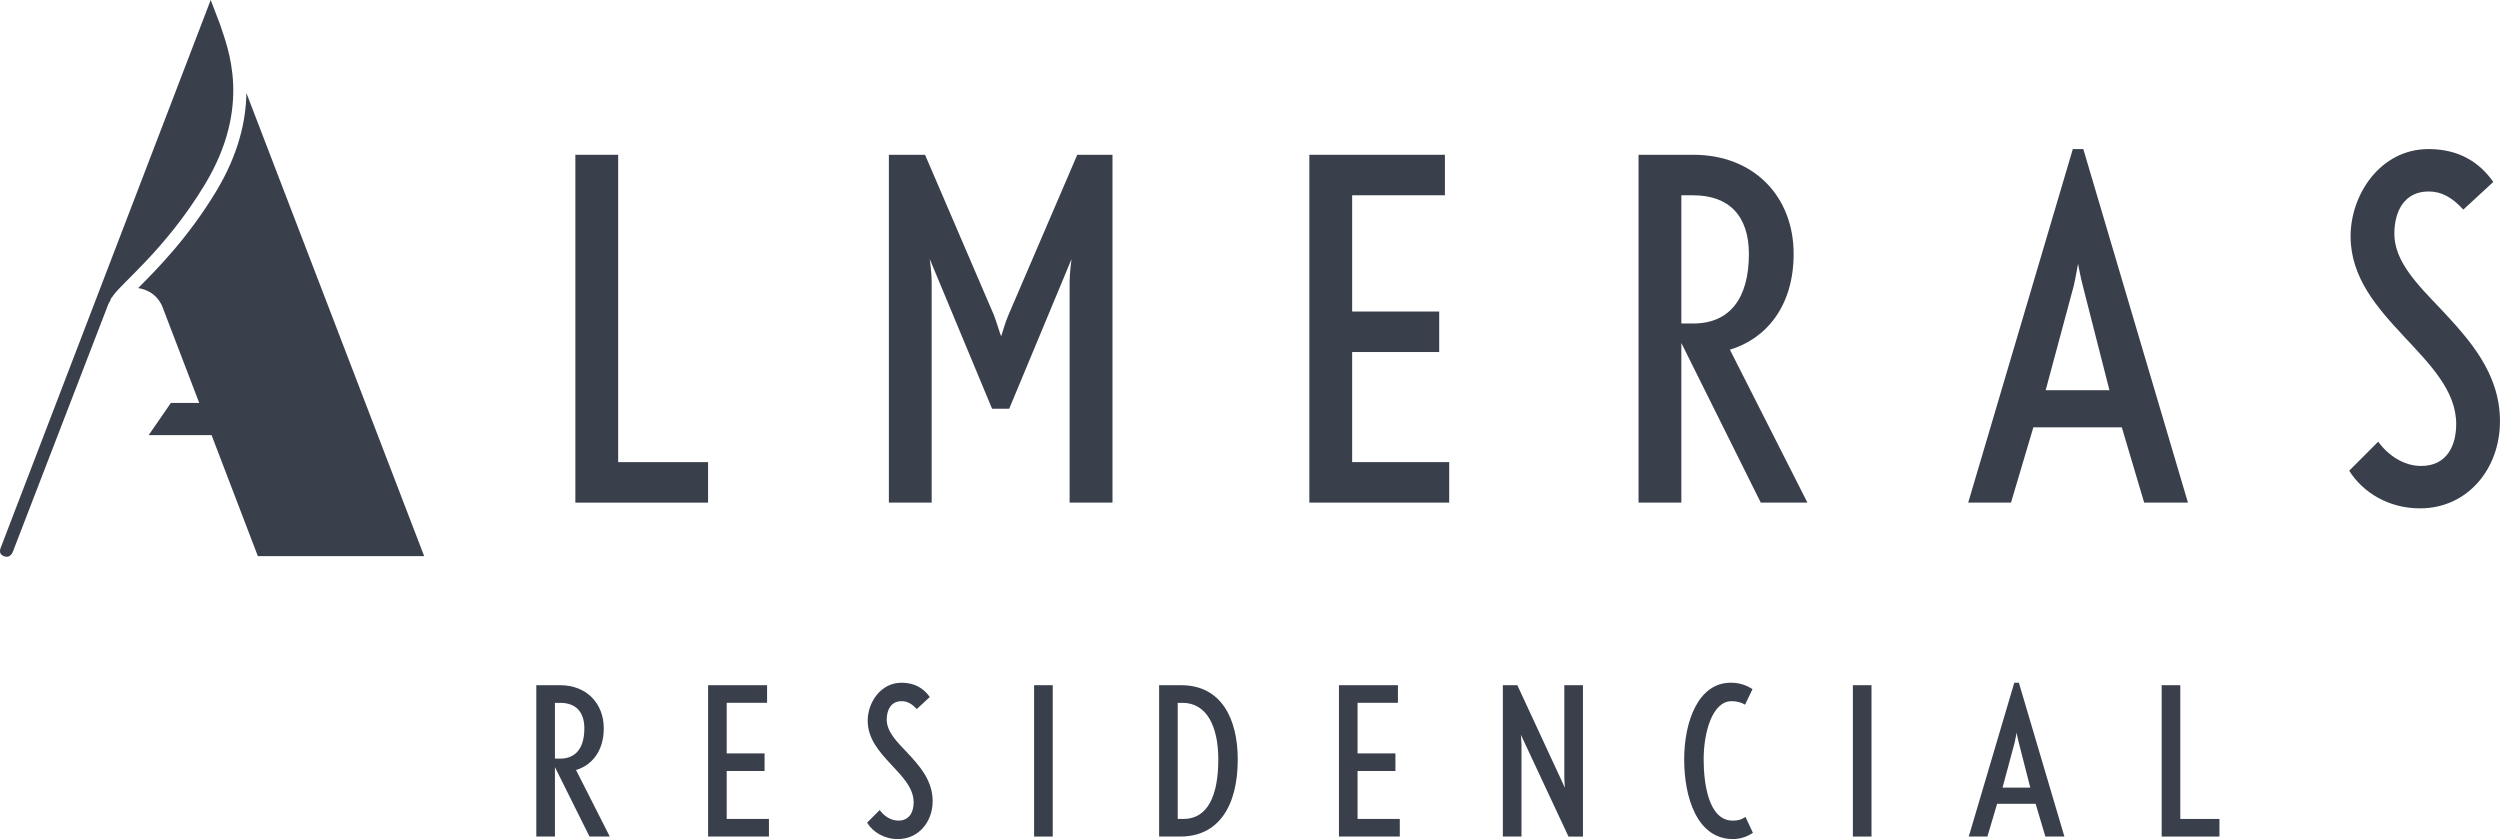
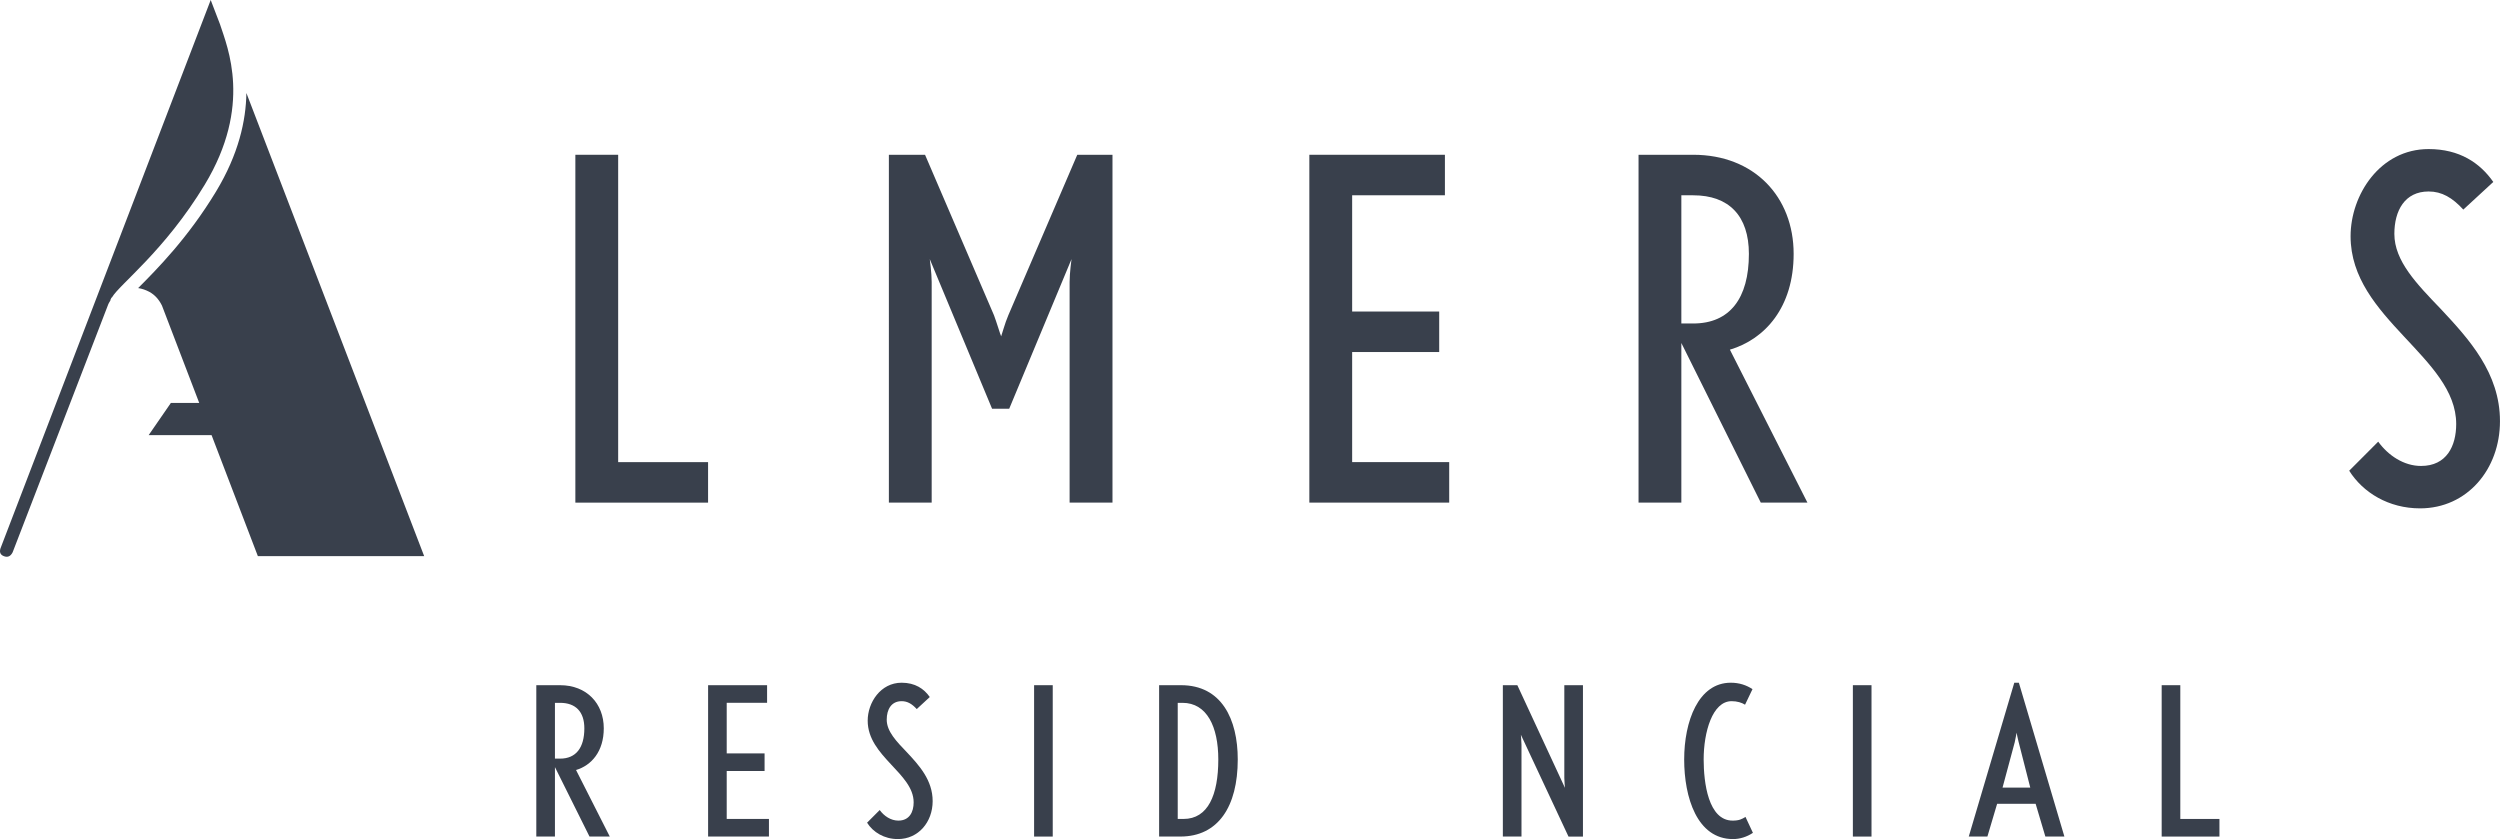
<svg xmlns="http://www.w3.org/2000/svg" id="Layer_2" data-name="Layer 2" viewBox="0 0 1007.45 338.13">
  <defs>
    <style>      .cls-1 {        fill: #39404c;        stroke-width: 0px;      }    </style>
  </defs>
  <g id="Layer_1-2" data-name="Layer 1">
    <g>
      <g>
        <path class="cls-1" d="M231.86,202.55V62.37h17.25v123.86h36.23v16.32h-53.48Z" />
        <path class="cls-1" d="M431.03,202.55v-88.91c0-3.65.77-9.22.77-9.22l-25.11,60.3h-6.9l-25.11-60.3s.77,5.57.77,9.22v88.91h-17.25V62.37h14.57l27.8,64.71c1.15,3.07,2.49,7.68,2.88,8.45.19-.38,1.53-5.38,2.87-8.45l27.8-64.71h14.19v140.18h-17.25Z" />
        <path class="cls-1" d="M527.64,202.55V62.37h54.63v16.32h-37.38v46.85h35.08v16.32h-35.08v44.36h39.11v16.32h-56.36Z" />
        <path class="cls-1" d="M709.56,202.55l-32.01-64.33v64.33h-17.25V62.37h22.05c24.54,0,40.45,16.9,40.45,39.94,0,21.51-11.5,34.37-25.69,38.6l31.25,61.64h-18.79ZM682.34,78.7h-4.79v51.66h4.79c14.76,0,22.43-10.18,22.43-28.04,0-15.36-8.05-23.62-22.43-23.62Z" />
-         <path class="cls-1" d="M864.06,202.55l-9.01-30.34h-35.65l-9.01,30.34h-17.25l42.17-142.48h4.22l42.17,142.48h-17.64ZM839.33,115.18c-.77-2.88-1.73-7.87-1.92-8.83-.19.77-.96,5.57-1.73,8.83l-11.31,42.05h25.69l-10.73-42.05Z" />
        <path class="cls-1" d="M975.24,204.86c-12.65,0-23-6.34-28.56-15.17l11.69-11.71c4.02,5.57,10.35,9.79,17.25,9.79,10.35,0,14.18-8.06,14.18-16.9,0-13.44-10.54-24-21.09-35.33-10.74-11.52-21.47-23.62-21.47-40.33s11.88-35.14,31.44-35.14c12.46,0,20.7,5.57,26.07,13.25l-12.08,11.14c-4.41-4.8-8.63-7.3-13.99-7.3-9.58,0-13.8,7.68-13.8,17.09,0,10.95,9.01,20.16,18.79,30.34,11.31,12.1,23.77,25.73,23.77,45.13s-13.23,35.14-32.21,35.14Z" />
      </g>
      <g>
        <path class="cls-1" d="M237.56,337.12l-13.93-27.99v27.99h-7.51v-61h9.59c10.68,0,17.6,7.35,17.6,17.38,0,9.36-5,14.96-11.18,16.8l13.6,26.82h-8.17ZM225.72,283.23h-2.09v22.48h2.09c6.42,0,9.76-4.43,9.76-12.2,0-6.69-3.5-10.28-9.76-10.28Z" />
        <path class="cls-1" d="M285.35,337.12v-61h23.77v7.1h-16.27v20.39h15.26v7.1h-15.26v19.3h17.02v7.1h-24.52Z" />
        <path class="cls-1" d="M361.84,338.13c-5.51,0-10.01-2.76-12.43-6.6l5.09-5.1c1.75,2.42,4.5,4.26,7.51,4.26,4.5,0,6.17-3.51,6.17-7.35,0-5.85-4.59-10.45-9.18-15.38-4.67-5.01-9.34-10.28-9.34-17.55s5.17-15.29,13.68-15.29c5.42,0,9.01,2.42,11.34,5.77l-5.25,4.85c-1.92-2.09-3.75-3.18-6.09-3.18-4.17,0-6.01,3.34-6.01,7.44,0,4.76,3.92,8.77,8.17,13.2,4.92,5.26,10.34,11.2,10.34,19.64s-5.76,15.29-14.01,15.29Z" />
        <path class="cls-1" d="M416.72,337.12v-61h7.51v61h-7.51Z" />
        <path class="cls-1" d="M475.69,337.12h-8.59v-61h8.84c16.35,0,22.85,13.7,22.85,29.91,0,19.05-7.92,31.08-23.1,31.08ZM476.52,283.23h-1.92v46.79h2.34c9.84,0,14.01-9.61,14.01-23.98,0-13.2-4.59-22.81-14.43-22.81Z" />
-         <path class="cls-1" d="M539.57,337.12v-61h23.77v7.1h-16.27v20.39h15.26v7.1h-15.26v19.3h17.02v7.1h-24.52Z" />
        <path class="cls-1" d="M632.07,337.12l-19.19-41.03s.25,2.76.25,4.01v37.02h-7.51v-61h5.84l19.18,41.36s-.25-2.76-.25-4.01v-37.35h7.51v61h-5.84Z" />
        <path class="cls-1" d="M698.38,338.13c-14.51,0-19.69-16.8-19.69-32.09s5.67-30.92,18.77-30.92c3.5,0,6.34,1,8.76,2.59l-3,6.27c-1.33-.84-3.17-1.42-5.42-1.42-7.76,0-11.26,12.53-11.26,23.48,0,9.28,1.84,24.65,11.68,24.65,2.59,0,3.75-.59,5.17-1.5l3,6.43c-2.5,1.67-5.34,2.51-8.01,2.51Z" />
        <path class="cls-1" d="M746.67,337.12v-61h7.51v61h-7.51Z" />
        <path class="cls-1" d="M824.24,337.12l-3.92-13.2h-15.52l-3.92,13.2h-7.51l18.35-62h1.84l18.35,62h-7.67ZM813.48,299.1c-.33-1.25-.75-3.43-.83-3.84-.08.33-.42,2.42-.75,3.84l-4.92,18.3h11.18l-4.67-18.3Z" />
        <path class="cls-1" d="M871.11,337.12v-61h7.51v53.9h15.77v7.1h-23.27Z" />
      </g>
      <g>
        <path class="cls-1" d="M99.29,37.48c-.17,11.12-3.1,24.6-12.24,39.72-11.36,18.77-23.85,31.32-31.31,38.82-.02.02-.04.04-.07.07,1.56.23,3.1.75,4.61,1.58,2.07,1.14,3.74,2.96,4.98,5.46l15.02,39.24h-11.42l-8.96,12.99h25.36l18.65,48.75h67.02L99.29,37.48Z" />
        <path class="cls-1" d="M88.71,9.92l-3.24-8.45h0s-.56-1.47-.56-1.47L.43,220.37c-.83,1.87-.47,3.12,1.09,3.74,1.56.62,2.75.1,3.58-1.56l38.34-99.43c.27-.82.7-1.45,1.09-2.12l-.02-.17s.12-.28.41-.89c.06-.01.11-.03.18-.05,2.9-5.18,21.24-18.73,37.4-45.45,19.27-31.85,9.2-55.3,6.2-64.54Z" />
      </g>
    </g>
  </g>
</svg>